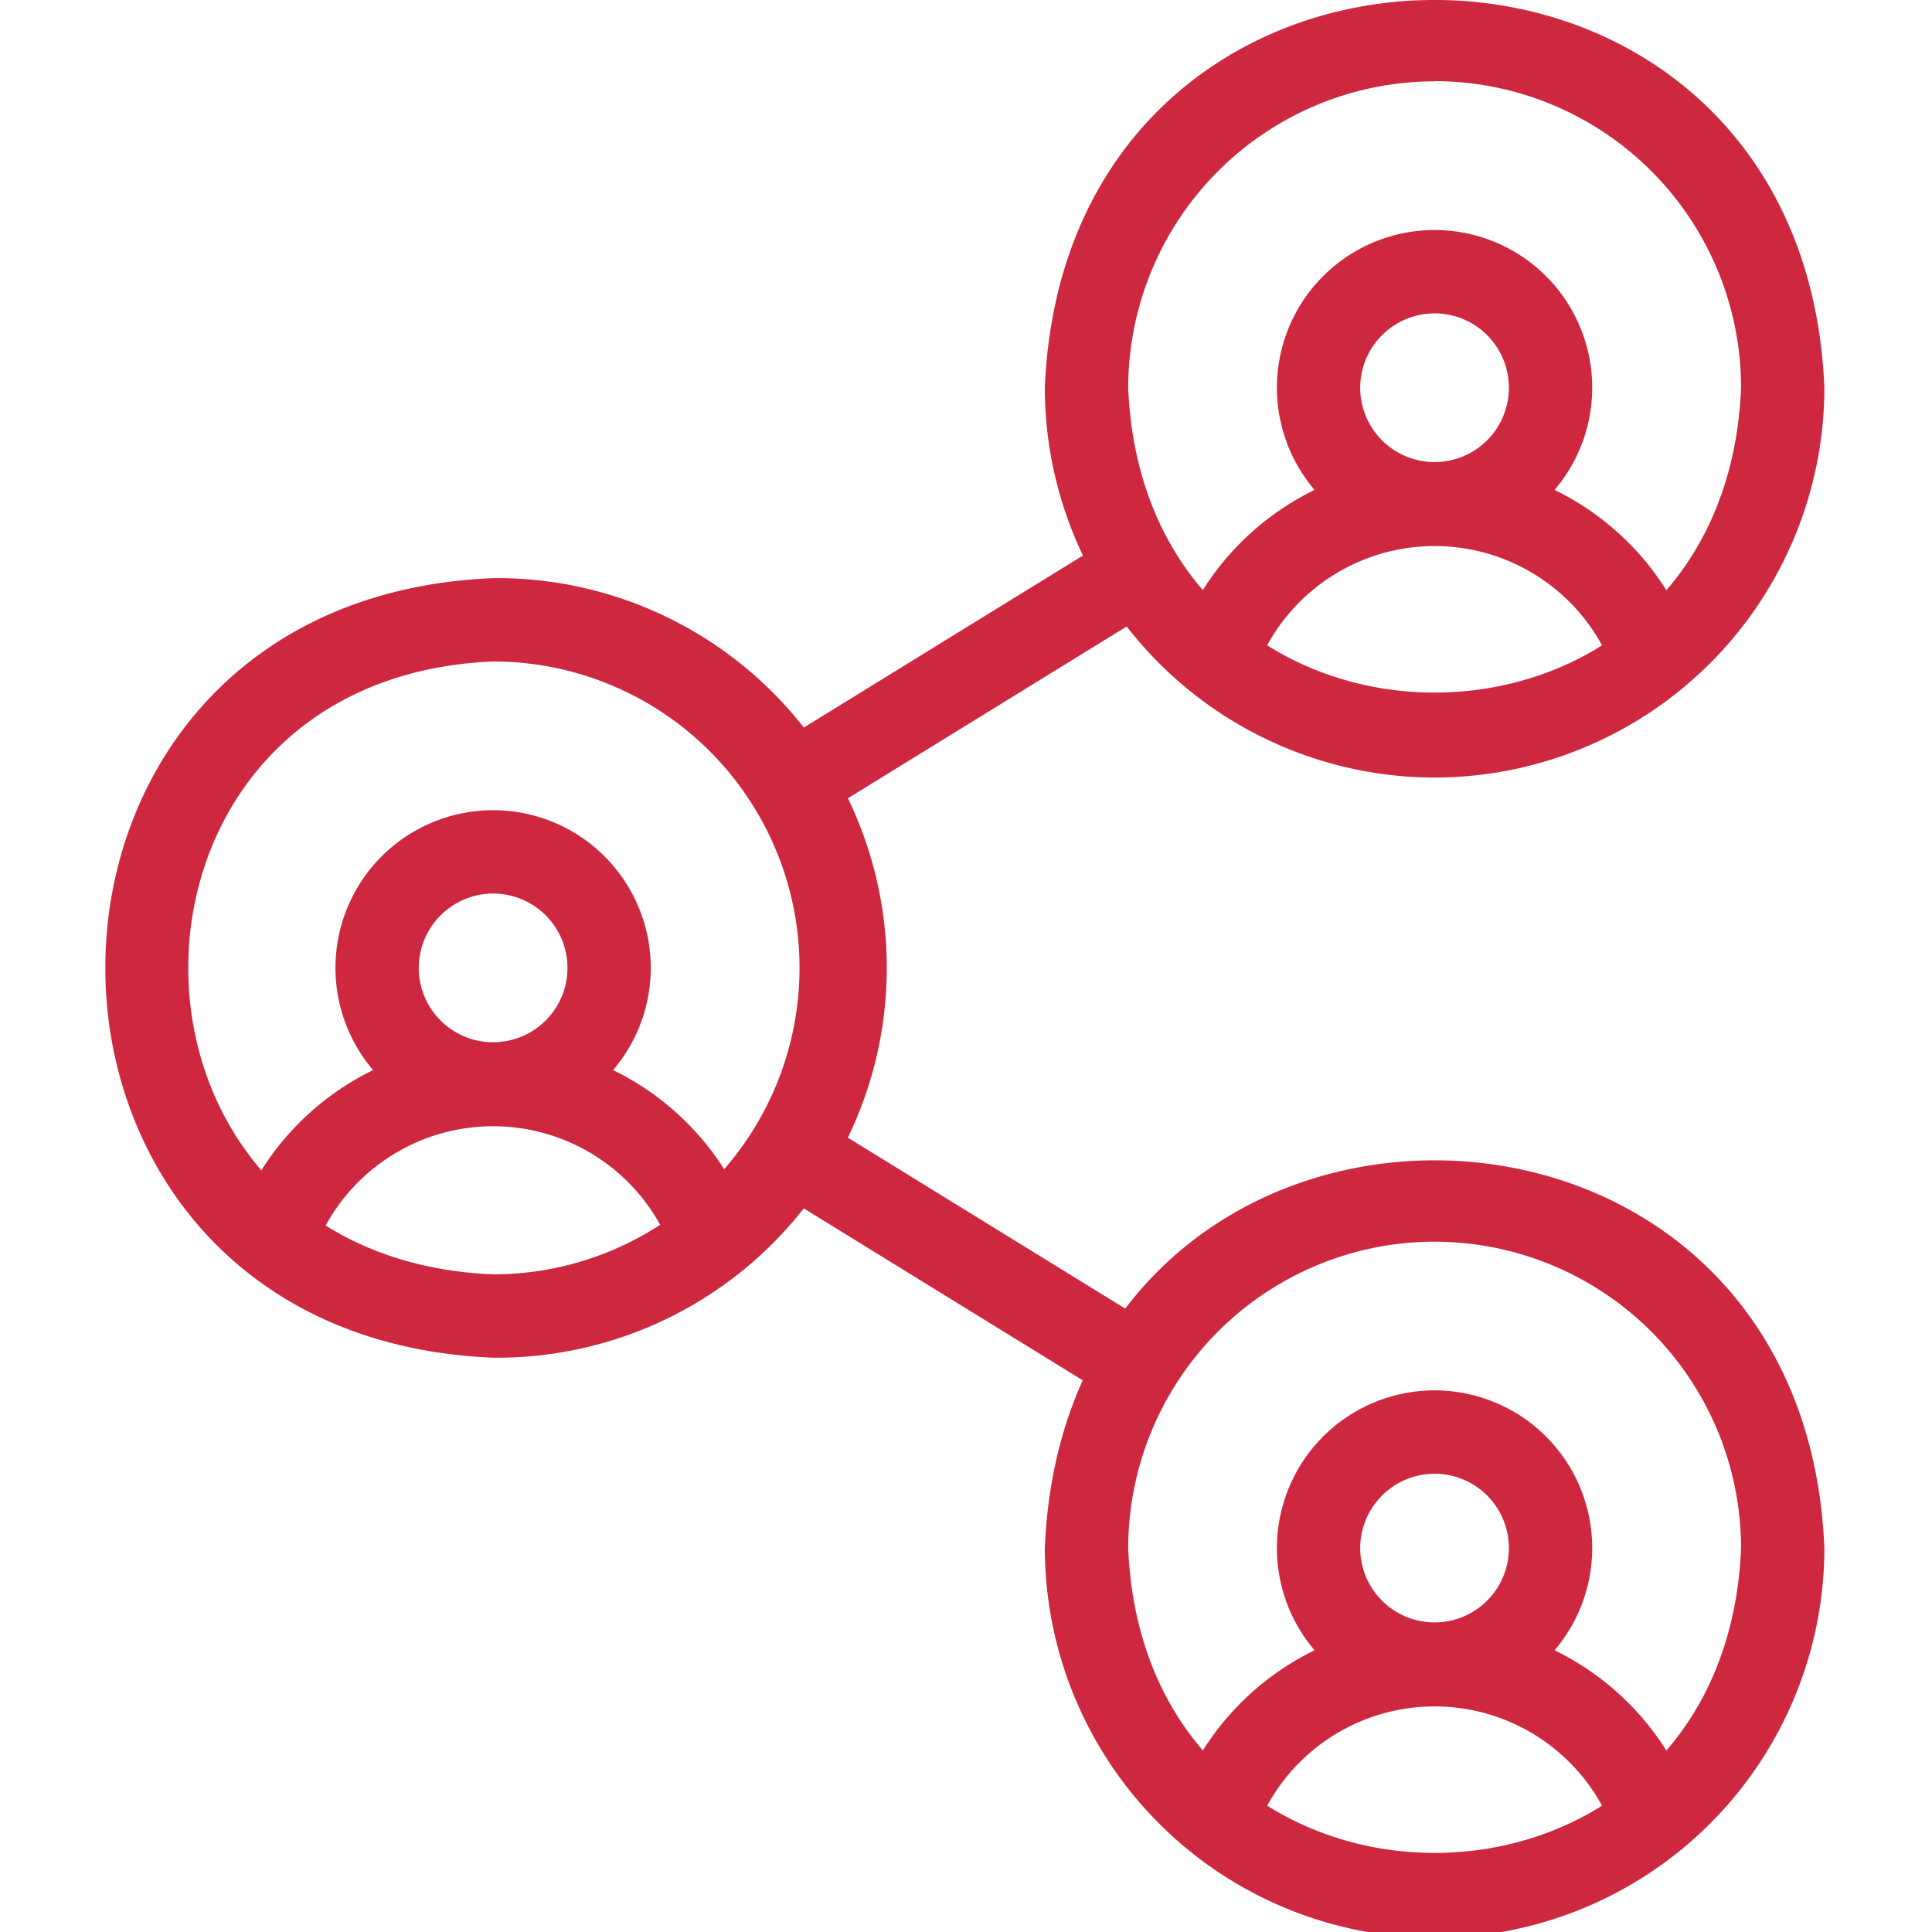
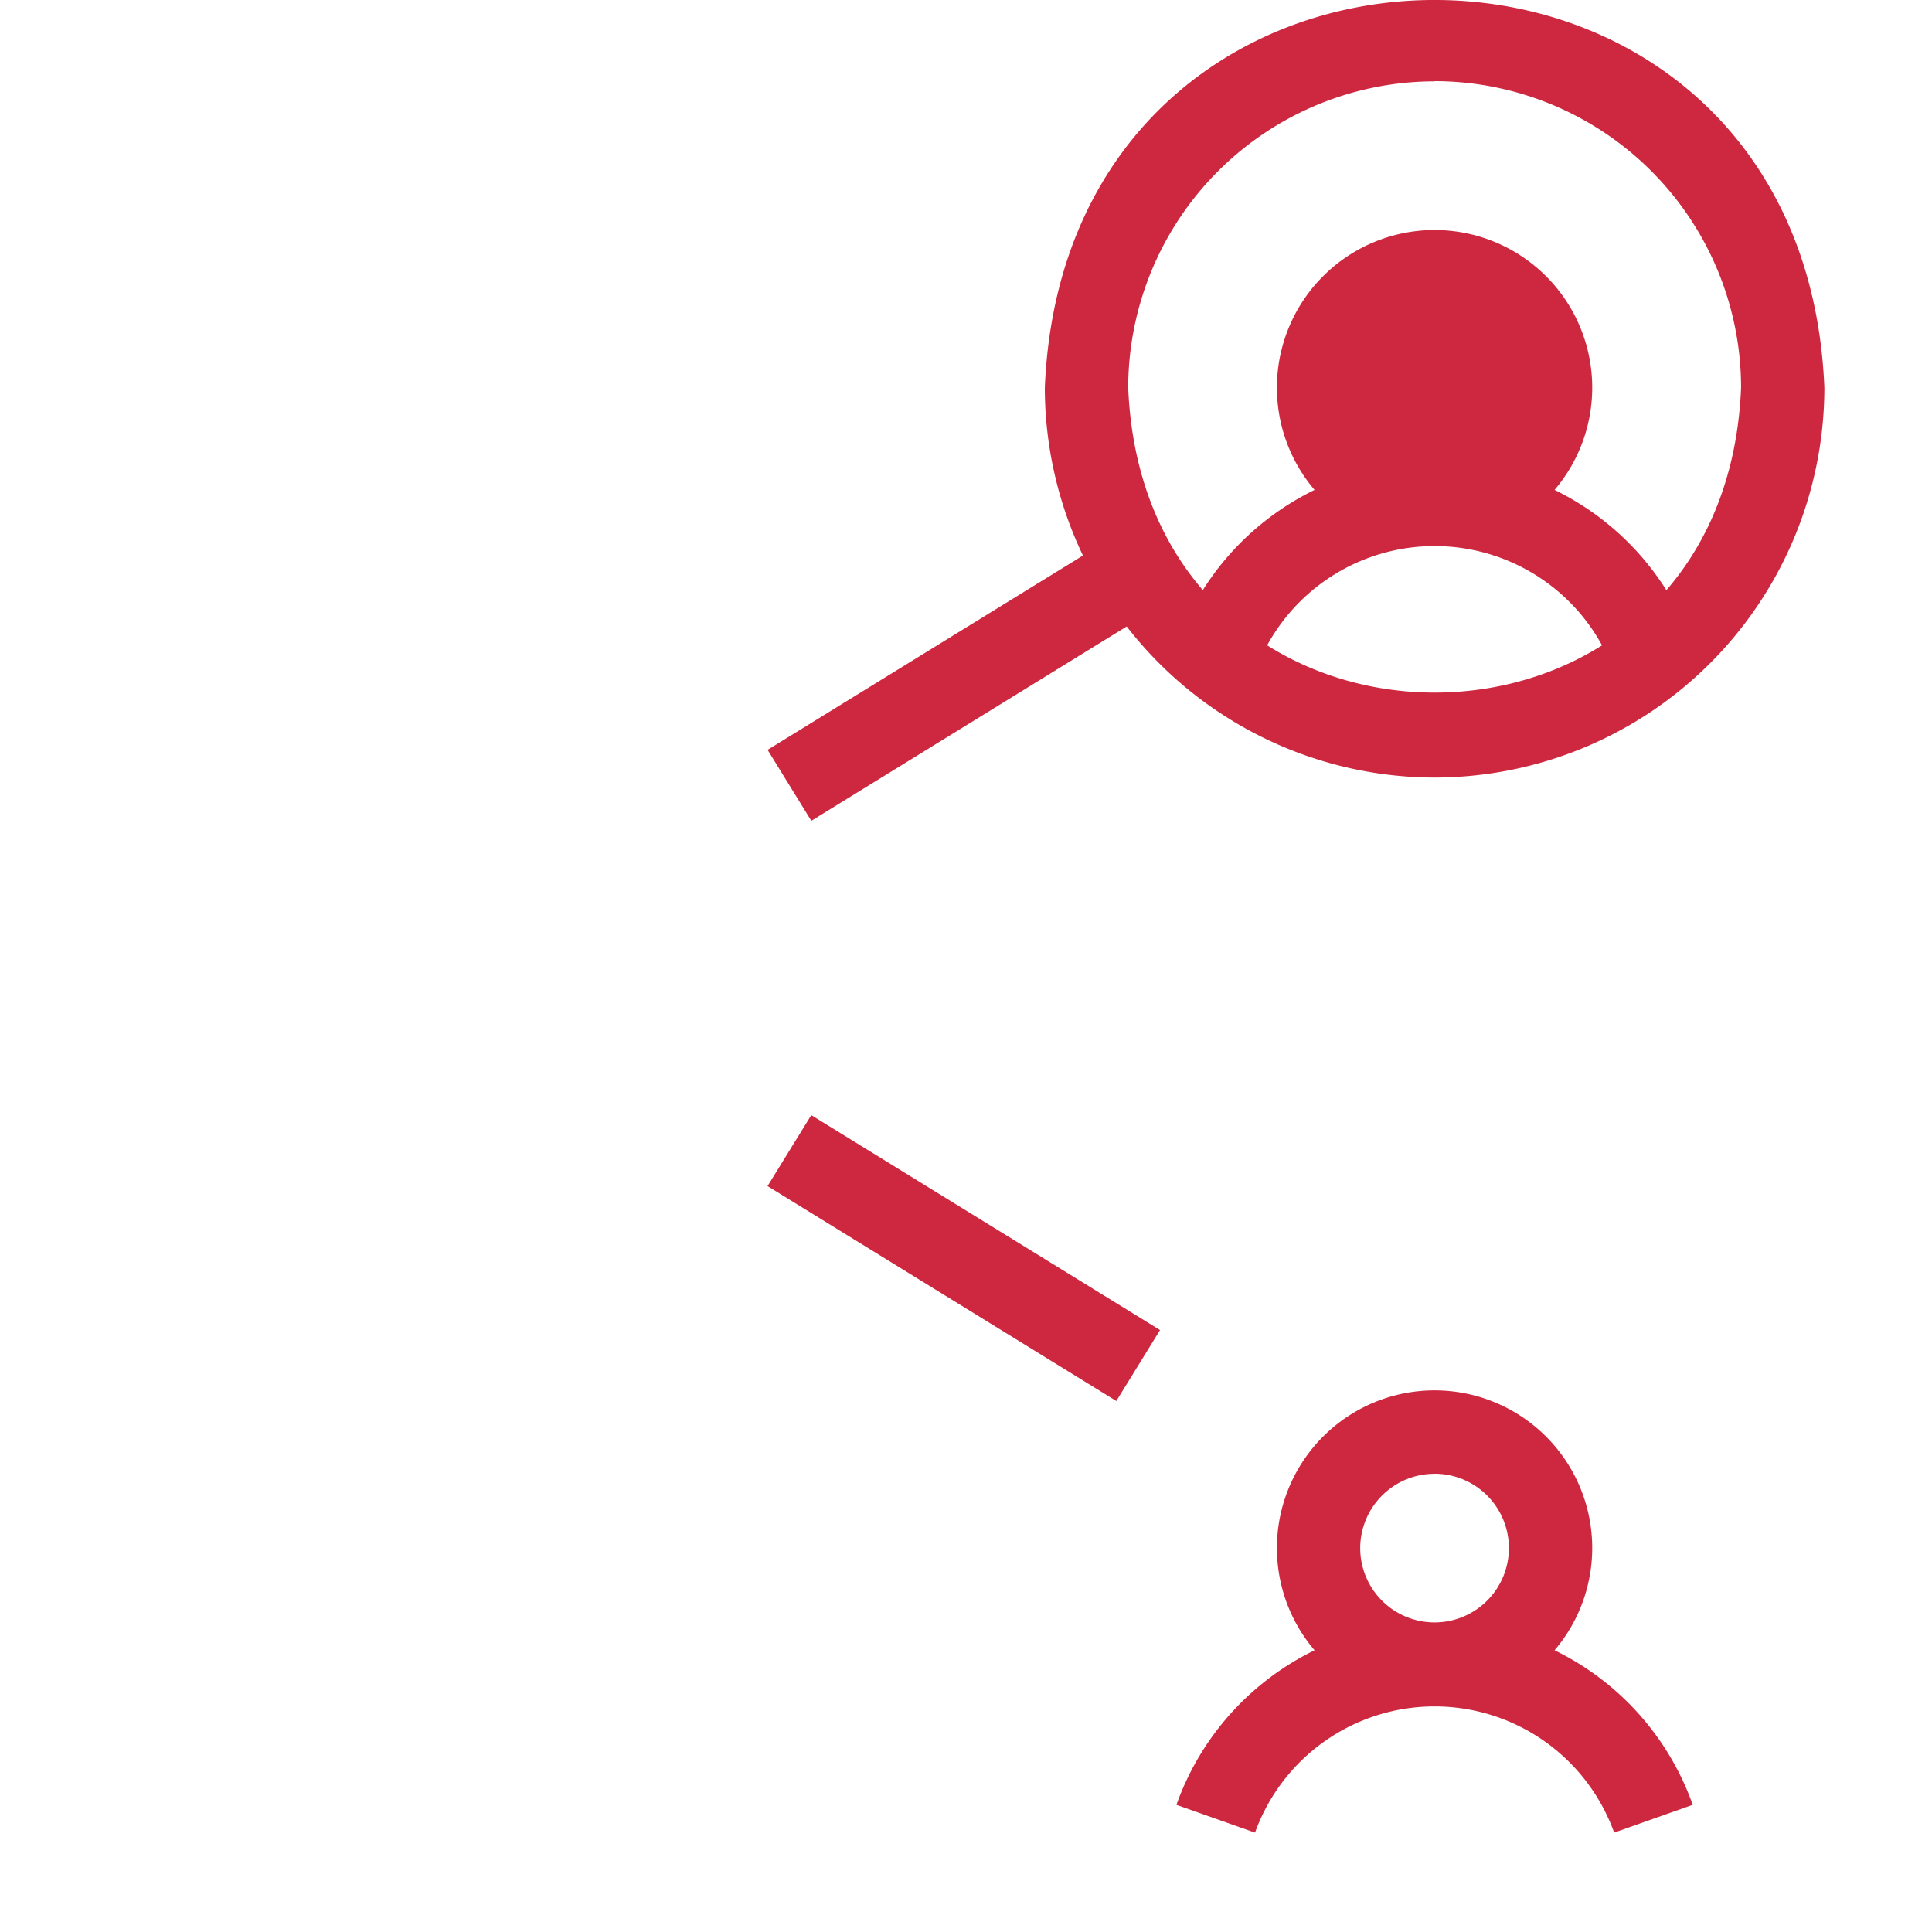
<svg xmlns="http://www.w3.org/2000/svg" width="50" height="50" viewBox="0 0 50 50">
  <defs>
    <clipPath id="clip-path">
      <rect id="Rectangle_14879" data-name="Rectangle 14879" width="50" height="50" transform="translate(665.257 835.257)" fill="#ce2840" />
    </clipPath>
  </defs>
  <g id="Mask_Group_33" data-name="Mask Group 33" transform="translate(-665.257 -835.257)" clip-path="url(#clip-path)">
    <g id="business-network" transform="translate(667.983 835.257)">
      <g id="Group_148" data-name="Group 148" transform="translate(17.138 28.859)">
        <rect id="Rectangle_14877" data-name="Rectangle 14877" width="2.157" height="10.602" transform="translate(0 1.837) rotate(-58.357)" fill="#ce2840" />
      </g>
      <g id="Group_149" data-name="Group 149" transform="translate(17.139 13.844)">
        <rect id="Rectangle_14878" data-name="Rectangle 14878" width="10.602" height="2.157" transform="translate(0 5.562) rotate(-31.643)" fill="#ce2840" />
      </g>
-       <path id="Path_70558" data-name="Path 70558" d="M321.368,67.443a4.08,4.08,0,1,0-6.211,0,7.089,7.089,0,0,0-3.575,4l2.034.719a4.939,4.939,0,0,1,9.294,0l2.034-.719A7.088,7.088,0,0,0,321.368,67.443Zm-3.106-4.569a1.924,1.924,0,1,1-1.924,1.924A1.927,1.927,0,0,1,318.263,62.875Z" transform="translate(-283.862 -54.764)" fill="#ce2840" />
-       <path id="Path_70559" data-name="Path 70559" d="M72.877,220.569a4.08,4.08,0,1,0-6.211,0,7.088,7.088,0,0,0-3.575,4l2.034.719a4.939,4.939,0,0,1,9.294,0l2.034-.719A7.088,7.088,0,0,0,72.877,220.569ZM69.772,216a1.924,1.924,0,1,1-1.924,1.924A1.927,1.927,0,0,1,69.772,216Z" transform="translate(-59.736 -192.875)" fill="#ce2840" />
+       <path id="Path_70558" data-name="Path 70558" d="M321.368,67.443a4.08,4.08,0,1,0-6.211,0,7.089,7.089,0,0,0-3.575,4l2.034.719a4.939,4.939,0,0,1,9.294,0l2.034-.719A7.088,7.088,0,0,0,321.368,67.443Zm-3.106-4.569A1.927,1.927,0,0,1,318.263,62.875Z" transform="translate(-283.862 -54.764)" fill="#ce2840" />
      <path id="Path_70560" data-name="Path 70560" d="M321.368,373.693a4.08,4.08,0,1,0-6.211,0,7.089,7.089,0,0,0-3.575,4l2.034.719a4.939,4.939,0,0,1,9.294,0l2.034-.719A7.088,7.088,0,0,0,321.368,373.693Zm-3.106-4.569a1.924,1.924,0,1,1-1.924,1.924A1.927,1.927,0,0,1,318.263,369.125Z" transform="translate(-283.862 -330.984)" fill="#ce2840" />
      <g id="Group_150" data-name="Group 150" transform="translate(24.314 0)">
        <path id="Path_70561" data-name="Path 70561" d="M286.925,20.123a10.1,10.1,0,0,1-10.088-10.088c.554-13.382,19.623-13.379,20.175,0A10.1,10.1,0,0,1,286.925,20.123Zm0-18.018a7.939,7.939,0,0,0-7.93,7.93c.436,10.521,15.427,10.517,15.861,0A7.939,7.939,0,0,0,286.925,2.1Z" transform="translate(-276.837 0)" fill="#ce2840" />
      </g>
      <g id="Group_151" data-name="Group 151" transform="translate(0 14.96)">
-         <path id="Path_70562" data-name="Path 70562" d="M38.915,172.746c-13.381-.553-13.379-19.622,0-20.175a10.088,10.088,0,1,1,0,20.175Zm0-18.018c-10.518.435-10.518,15.426,0,15.861a7.93,7.93,0,1,0,0-15.861Z" transform="translate(-28.88 -152.569)" fill="#ce2840" />
-       </g>
+         </g>
      <g id="Group_152" data-name="Group 152" transform="translate(24.314 30.03)">
-         <path id="Path_70563" data-name="Path 70563" d="M286.925,326.372a10.1,10.1,0,0,1-10.088-10.087c.554-13.383,19.623-13.379,20.175,0A10.1,10.1,0,0,1,286.925,326.372Zm0-18.018a7.939,7.939,0,0,0-7.93,7.93c.436,10.521,15.427,10.517,15.861,0A7.939,7.939,0,0,0,286.925,308.355Z" transform="translate(-276.837 -306.25)" fill="#ce2840" />
-       </g>
+         </g>
    </g>
  </g>
</svg>